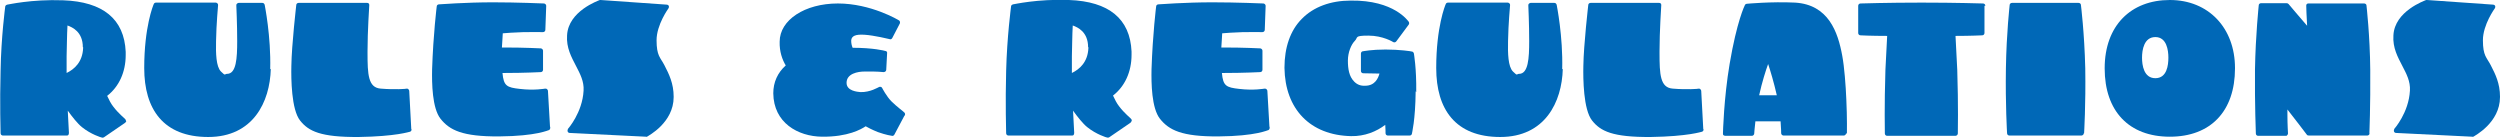
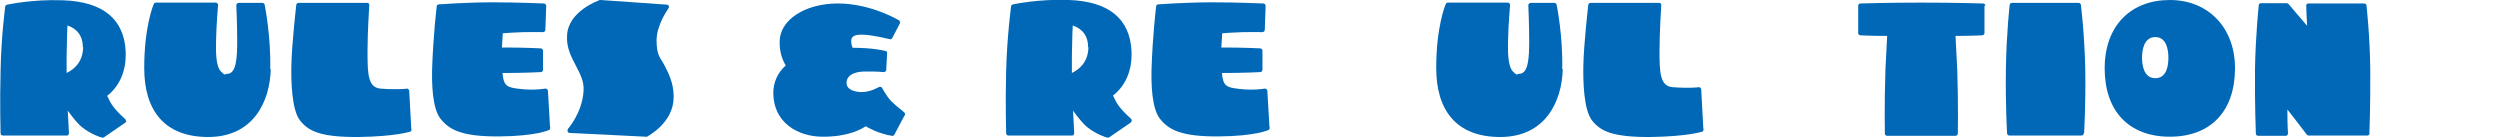
<svg xmlns="http://www.w3.org/2000/svg" id="_レイヤー_2" data-name="レイヤー 2" width="863.2" height="47.5" viewBox="0 0 863.2 47.5">
  <defs>
    <style>
      .cls-1 {
        fill: #0068b7;
      }
    </style>
  </defs>
  <g id="_レイヤー_1-2" data-name="レイヤー 1">
    <g>
      <path class="cls-1" d="M43.6,41.7c0,.3-.2.5-.4.7l-7.3,5c-.2.1-.4.2-.7.1-.2,0-3.8-1.1-6.9-3.6-1.5-1.2-3.4-3.6-4.9-5.7.2,4.3.4,7.7.4,7.7h0c0,.3-.1.5-.2.7-.2.2-.4.2-.6.2H1c-.4,0-.8-.3-.8-.8,0-.1-.3-10.5,0-21.5C.4,12.6,1.8,2.4,1.8,2.3c0-.3.3-.6.7-.7.3,0,8.3-1.9,19.3-1.5,13.8.5,21.1,6.5,21.6,17.8,0,.4,0,.7,0,1.1,0,5.9-2.3,10.9-6.4,14.1.6,1.3,1.3,2.7,2.1,3.7,1.8,2.4,4.1,4.2,4.1,4.3.2.2.3.4.3.7ZM28.6,16.3c0-5.3-3.6-6.9-5.3-7.5-.2,3.4-.2,7.5-.3,10.6v2.8c0,.4,0,.8,0,1.3v1.7c2.7-1.3,5.5-3.8,5.7-8.6v-.3Z" />
      <path class="cls-1" d="M93.5,23.8c-.3,11.4-6.1,23.5-21.6,23.5s-22.1-9.6-22.1-23.8,3.1-21.7,3.3-22.1c.1-.3.4-.5.8-.5h20.6c.2,0,.4.1.6.3s.2.4.2.6-.6,6.4-.7,12.4c-.1,4.2,0,8.8,1.7,10.5s1.2.8,2.1.8c3.2,0,3.5-5.4,3.5-11.3s-.3-12.3-.3-12.3c0-.2,0-.4.2-.6s.4-.3.6-.3h8.2c.4,0,.7.3.8.7,0,.1,2.2,10.8,1.9,22.2Z" />
      <path class="cls-1" d="M142.1,44.7c0,.4-.2.7-.6.8-.2,0-4.7,1.6-17.6,1.8-13.2.1-17.4-2-20.3-5.7-3-3.8-3.1-14.4-3-18.8.1-7.4,1.7-21,1.7-21.1,0-.4.4-.7.8-.7h23.6c.2,0,.4,0,.6.2s.2.4.2.6-.6,9-.6,15.9v.5c0,7.5.2,12.1,4.6,12.4,4.9.4,8.8.1,8.9,0,.2,0,.4,0,.6.2.2.2.3.4.3.6l.7,13.1Z" />
      <path class="cls-1" d="M190,44.1c0,.3-.2.7-.4.8-.2,0-4.3,2.1-17.2,2.2-12.8.1-17.2-2.2-20.3-6.1-2.9-3.7-3-12.3-2.9-17.1.4-12.2,1.6-21.7,1.6-21.7,0-.4.4-.7.8-.7,0,0,9.4-.7,18.6-.7,8.4,0,17.5.4,17.6.4.4,0,.8.4.8.8l-.3,8.3c0,.5-.4.8-.9.8,0,0-2.8-.1-6.8,0-3.2.1-5.8.3-7,.4,0,.9-.2,2.7-.3,4.9h.8c7,0,12.5.3,12.6.3.4,0,.8.4.8.8v6.6c0,.4-.3.8-.8.8,0,0-5.6.3-12.6.3h-.6c.4,4.5,1.5,5,6,5.5,5,.6,8.7-.1,8.7-.1.2,0,.5,0,.7.2s.3.4.3.6l.7,12.2Z" />
      <path class="cls-1" d="M232.6,33.5c0,8.9-8.8,13.4-9.2,13.7-.2,0-.3.1-.4,0l-26.3-1.3c-.3,0-.6-.2-.7-.5-.1-.3,0-.6.1-.9,0,0,5-5.6,5.4-13.2.2-3.2-1.2-5.8-2.6-8.5-1.6-3.1-3.4-6.3-3.1-10.6.4-8.4,10.9-12,11.3-12.2.1,0,.2,0,.3,0l22.8,1.6c.3,0,.6.2.7.4s.1.6-.1.9c0,0-4.1,5.6-4.1,11s1.3,5.9,2.7,8.6c1.6,3.1,3.2,6.3,3.2,10.9Z" />
      <path class="cls-1" d="M312.3,39.9l-3.5,6.6c-.2.3-.5.5-.8.4-.1,0-2.1-.3-4.9-1.3-2-.8-3.5-1.6-4.2-2-1.5,1-6.1,3.7-15.1,3.6-8.3-.1-16.7-4.8-16.8-15,0-3.8,1.5-7.1,4.3-9.6-1.2-2-2.2-4.8-2.1-8.2,0-7.5,8.7-13.2,20.1-13.2s20.9,5.7,21.2,5.9c.3.3.3.7.2,1l-2.6,5c-.2.4-.6.6-1,.4,0,0-5.3-1.3-8.6-1.5-3.1-.2-4.5.4-4.6,2,0,1,.2,1.8.5,2.5,7.1,0,11,1,11.3,1.1.4,0,.7.4.6.8l-.3,5.7c0,.2-.1.4-.3.6-.2.1-.4.2-.6.2,0,0-2.5-.3-6.6-.2-2.3,0-6.2.7-6.2,3.9,0,2.8,3.7,3.1,4.8,3.2,3.4.1,6.2-1.7,6.3-1.7.2-.1.4-.2.7-.1.2,0,.4.2.5.4,0,0,1.5,2.9,3.2,4.6,1.8,1.8,4.4,3.7,4.4,3.8.3.2.4.7.2,1.1Z" />
      <path class="cls-1" d="M390.7,41.7c0,.3-.2.5-.4.7l-7.3,5c-.2.1-.4.2-.7.1-.2,0-3.8-1.1-6.9-3.6-1.5-1.2-3.4-3.6-4.9-5.7.2,4.3.4,7.7.4,7.7h0c0,.3-.1.5-.2.7-.2.2-.4.2-.6.2h-21.9c-.4,0-.8-.3-.8-.8,0-.1-.3-10.5,0-21.5.3-11.9,1.7-22.2,1.7-22.3,0-.3.3-.6.7-.7.3,0,8.3-1.9,19.3-1.5,13.8.5,21.1,6.5,21.6,17.8,0,.4,0,.7,0,1.1,0,5.9-2.3,10.9-6.4,14.1.6,1.3,1.3,2.7,2.1,3.7,1.8,2.4,4.1,4.2,4.1,4.3.2.2.3.4.3.7ZM375.7,16.3c0-5.3-3.6-6.9-5.3-7.5-.2,3.4-.2,7.5-.3,10.6v2.8c0,.4,0,.8,0,1.3v1.7c2.7-1.3,5.5-3.8,5.7-8.6v-.3Z" />
      <path class="cls-1" d="M438.4,44.1c0,.3-.2.7-.4.8-.2,0-4.3,2.1-17.2,2.2-12.8.1-17.2-2.2-20.3-6.1-2.9-3.7-3-12.3-2.9-17.1.4-12.2,1.6-21.7,1.6-21.7,0-.4.4-.7.8-.7,0,0,9.4-.7,18.6-.7,8.4,0,17.5.4,17.6.4.4,0,.8.4.8.8l-.3,8.3c0,.5-.4.8-.9.8,0,0-2.8-.1-6.8,0-3.2.1-5.8.3-7,.4,0,.9-.2,2.7-.3,4.9h.8c7,0,12.5.3,12.6.3.4,0,.8.4.8.8v6.6c0,.4-.3.8-.8.8,0,0-5.6.3-12.6.3h-.6c.4,4.5,1.5,5,6,5.5,5,.6,8.7-.1,8.7-.1.2,0,.5,0,.7.2s.3.4.3.6l.7,12.2Z" />
-       <path class="cls-1" d="M488.8,31.5c-.1,10.1-1.3,14.5-1.3,14.7-.1.4-.4.6-.8.6h-7.5c-.4,0-.8-.3-.8-.8,0,0,0-1.7-.1-2.9-3,2.3-7.1,4-11.8,3.9-14.1-.3-22.8-9.3-23-23.6,0-7,2-12.9,6-16.9,4-4.1,9.9-6.3,16.9-6.3,15-.2,19.8,7.1,20,7.3.2.3.2.7,0,1l-4.3,5.8c-.3.4-.8.4-1.1.2,0,0-3.5-2.2-8.5-2.2s-3.5.6-4.7,1.8-2.4,3.9-2.4,6.8.4,5.5,2.2,7.3c1,1,2.2,1.5,3.8,1.4,3.4,0,4.5-2.7,4.9-4.2-1.5,0-5.6-.1-5.6-.1-.5,0-.8-.4-.8-.8v-6c0-.4.3-.8.7-.8.1,0,3-.6,7.8-.6s8.9.6,9.1.7c.3,0,.6.3.7.7,0,.2.9,4.9.8,13.3Z" />
      <path class="cls-1" d="M539.6,23.8c-.3,11.4-6.1,23.5-21.6,23.5s-22.1-9.6-22.1-23.8,3.1-21.7,3.3-22.1c.1-.3.4-.5.8-.5h20.6c.2,0,.4.1.6.3s.2.4.2.6-.6,6.4-.7,12.4c-.1,4.2,0,8.8,1.7,10.5s1.2.8,2.1.8c3.2,0,3.5-5.4,3.5-11.3s-.3-12.3-.3-12.3c0-.2,0-.4.2-.6s.4-.3.6-.3h8.2c.4,0,.7.3.8.7,0,.1,2.2,10.8,1.9,22.2Z" />
-       <path class="cls-1" d="M588.2,44.7c0,.4-.2.7-.6.8-.2,0-4.7,1.6-17.6,1.8-13.2.1-17.4-2-20.3-5.7-3-3.8-3.1-14.4-3-18.8.1-7.4,1.7-21,1.7-21.1,0-.4.4-.7.8-.7h23.6c.2,0,.4,0,.6.2s.2.4.2.6-.6,9-.6,15.9v.5c0,7.5.2,12.1,4.6,12.4,4.9.4,8.8.1,8.9,0,.2,0,.4,0,.6.2.2.2.3.4.3.6l.7,13.1Z" />
-       <path class="cls-1" d="M637.4,46c0,.4-.3.8-.8.8h-20.8c-.4,0-.8-.4-.8-.8,0,0,0-1.7-.2-4.1-1.2,0-2.7,0-4.2,0s-3.2,0-4.5,0c-.3,2.5-.4,4.2-.4,4.2,0,.4-.4.8-.8.8h-9.2c-.2,0-.4-.1-.6-.2-.2-.2-.2-.4-.2-.6s.3-12.2,2.3-24c2.5-14.8,5.2-20.2,5.3-20.4s.4-.4.7-.4c0,0,8.3-.8,16.6-.4,11.5.7,14.8,10.1,16.3,18.4.7,3.7,1.2,10.2,1.4,15.1.3,6.2.2,11.7.2,11.8ZM610.5,22.1c-.8,2.2-2.1,6.2-3.1,10.8,1,0,2,0,3.1,0s2,0,3,0c-1-4.4-2.2-8.4-3-10.8Z" />
+       <path class="cls-1" d="M588.2,44.7c0,.4-.2.7-.6.8-.2,0-4.7,1.6-17.6,1.8-13.2.1-17.4-2-20.3-5.7-3-3.8-3.1-14.4-3-18.8.1-7.4,1.7-21,1.7-21.1,0-.4.4-.7.8-.7h23.6c.2,0,.4,0,.6.2s.2.4.2.6-.6,9-.6,15.9c0,7.5.2,12.1,4.6,12.4,4.9.4,8.8.1,8.9,0,.2,0,.4,0,.6.2.2.2.3.4.3.6l.7,13.1Z" />
      <path class="cls-1" d="M685.2,2v9.4c0,.4-.3.8-.8.8s-3.7.2-9.2.2c.2,3.4.4,7.4.6,11.7.4,12.2.2,21.8.2,22,0,.4-.4.8-.8.8h-23.6c-.4,0-.8-.3-.8-.8,0-.1-.2-9.7.2-22,.2-4.3.4-8.3.6-11.7-5.5,0-9.2-.2-9.2-.2-.5,0-.8-.4-.8-.8V2c0-.4.3-.8.8-.8,0,0,9.4-.3,21.1-.3s21.1.3,21.2.3c.5,0,.8.4.8.8Z" />
      <path class="cls-1" d="M719.5,46c0,.4-.4.8-.8.8h-24.9c-.4,0-.8-.3-.8-.8,0-.1-.6-9.9-.4-22.4.2-12.4,1.3-21.8,1.3-21.9,0-.4.4-.7.8-.7h23c.4,0,.8.3.8.7,0,0,1.2,9.5,1.5,21.9.2,12.5-.4,22.3-.4,22.4Z" />
      <path class="cls-1" d="M771.7,23.6c0,14.8-8.4,23.6-22.5,23.6s-22.5-8.8-22.5-23.6S735.8,0,749.2,0s22.5,9.7,22.5,23.5ZM739.6,19.9c0,2.6.6,7.1,4.6,7.1s4.5-4.5,4.5-7.1-.6-7.1-4.5-7.1-4.6,4.4-4.6,7.1Z" />
      <path class="cls-1" d="M818.2,46c0,.4-.4.8-.8.8h-20.2c-.3,0-.6-.1-.7-.3,0,0-4.7-6.2-6.7-8.7,0,.6,0,1.1,0,1.7,0,3.6.2,6.5.2,6.6,0,.2-.1.4-.3.6-.1.2-.3.2-.6.2h-9.4c-.4,0-.8-.3-.8-.8,0-.1-.4-9.8-.3-22.1.2-11.9,1.3-22.1,1.3-22.2,0-.4.4-.7.8-.7h8.8c.3,0,.5.1.7.3,0,0,4.3,5.1,6.4,7.5-.2-2.7-.3-6.9-.3-6.9,0-.2,0-.4.2-.6s.3-.2.6-.2h19.2c.4,0,.8.3.8.7,0,.1,1.2,10.4,1.3,22.2.1,12.3-.3,22-.3,22.1Z" />
-       <path class="cls-1" d="M863.2,33.5c0,8.9-8.8,13.4-9.2,13.7-.2,0-.3.1-.4,0l-26.3-1.3c-.3,0-.6-.2-.7-.5-.1-.3,0-.6.1-.9,0,0,5-5.6,5.4-13.2.2-3.2-1.2-5.8-2.6-8.5-1.6-3.1-3.4-6.3-3.1-10.6.4-8.4,10.9-12,11.3-12.2.1,0,.2,0,.3,0l22.8,1.6c.3,0,.6.2.7.4s.1.6-.1.9c0,0-4.1,5.6-4.1,11s1.3,5.9,2.7,8.6c1.6,3.1,3.2,6.3,3.2,10.9Z" />
    </g>
  </g>
</svg>